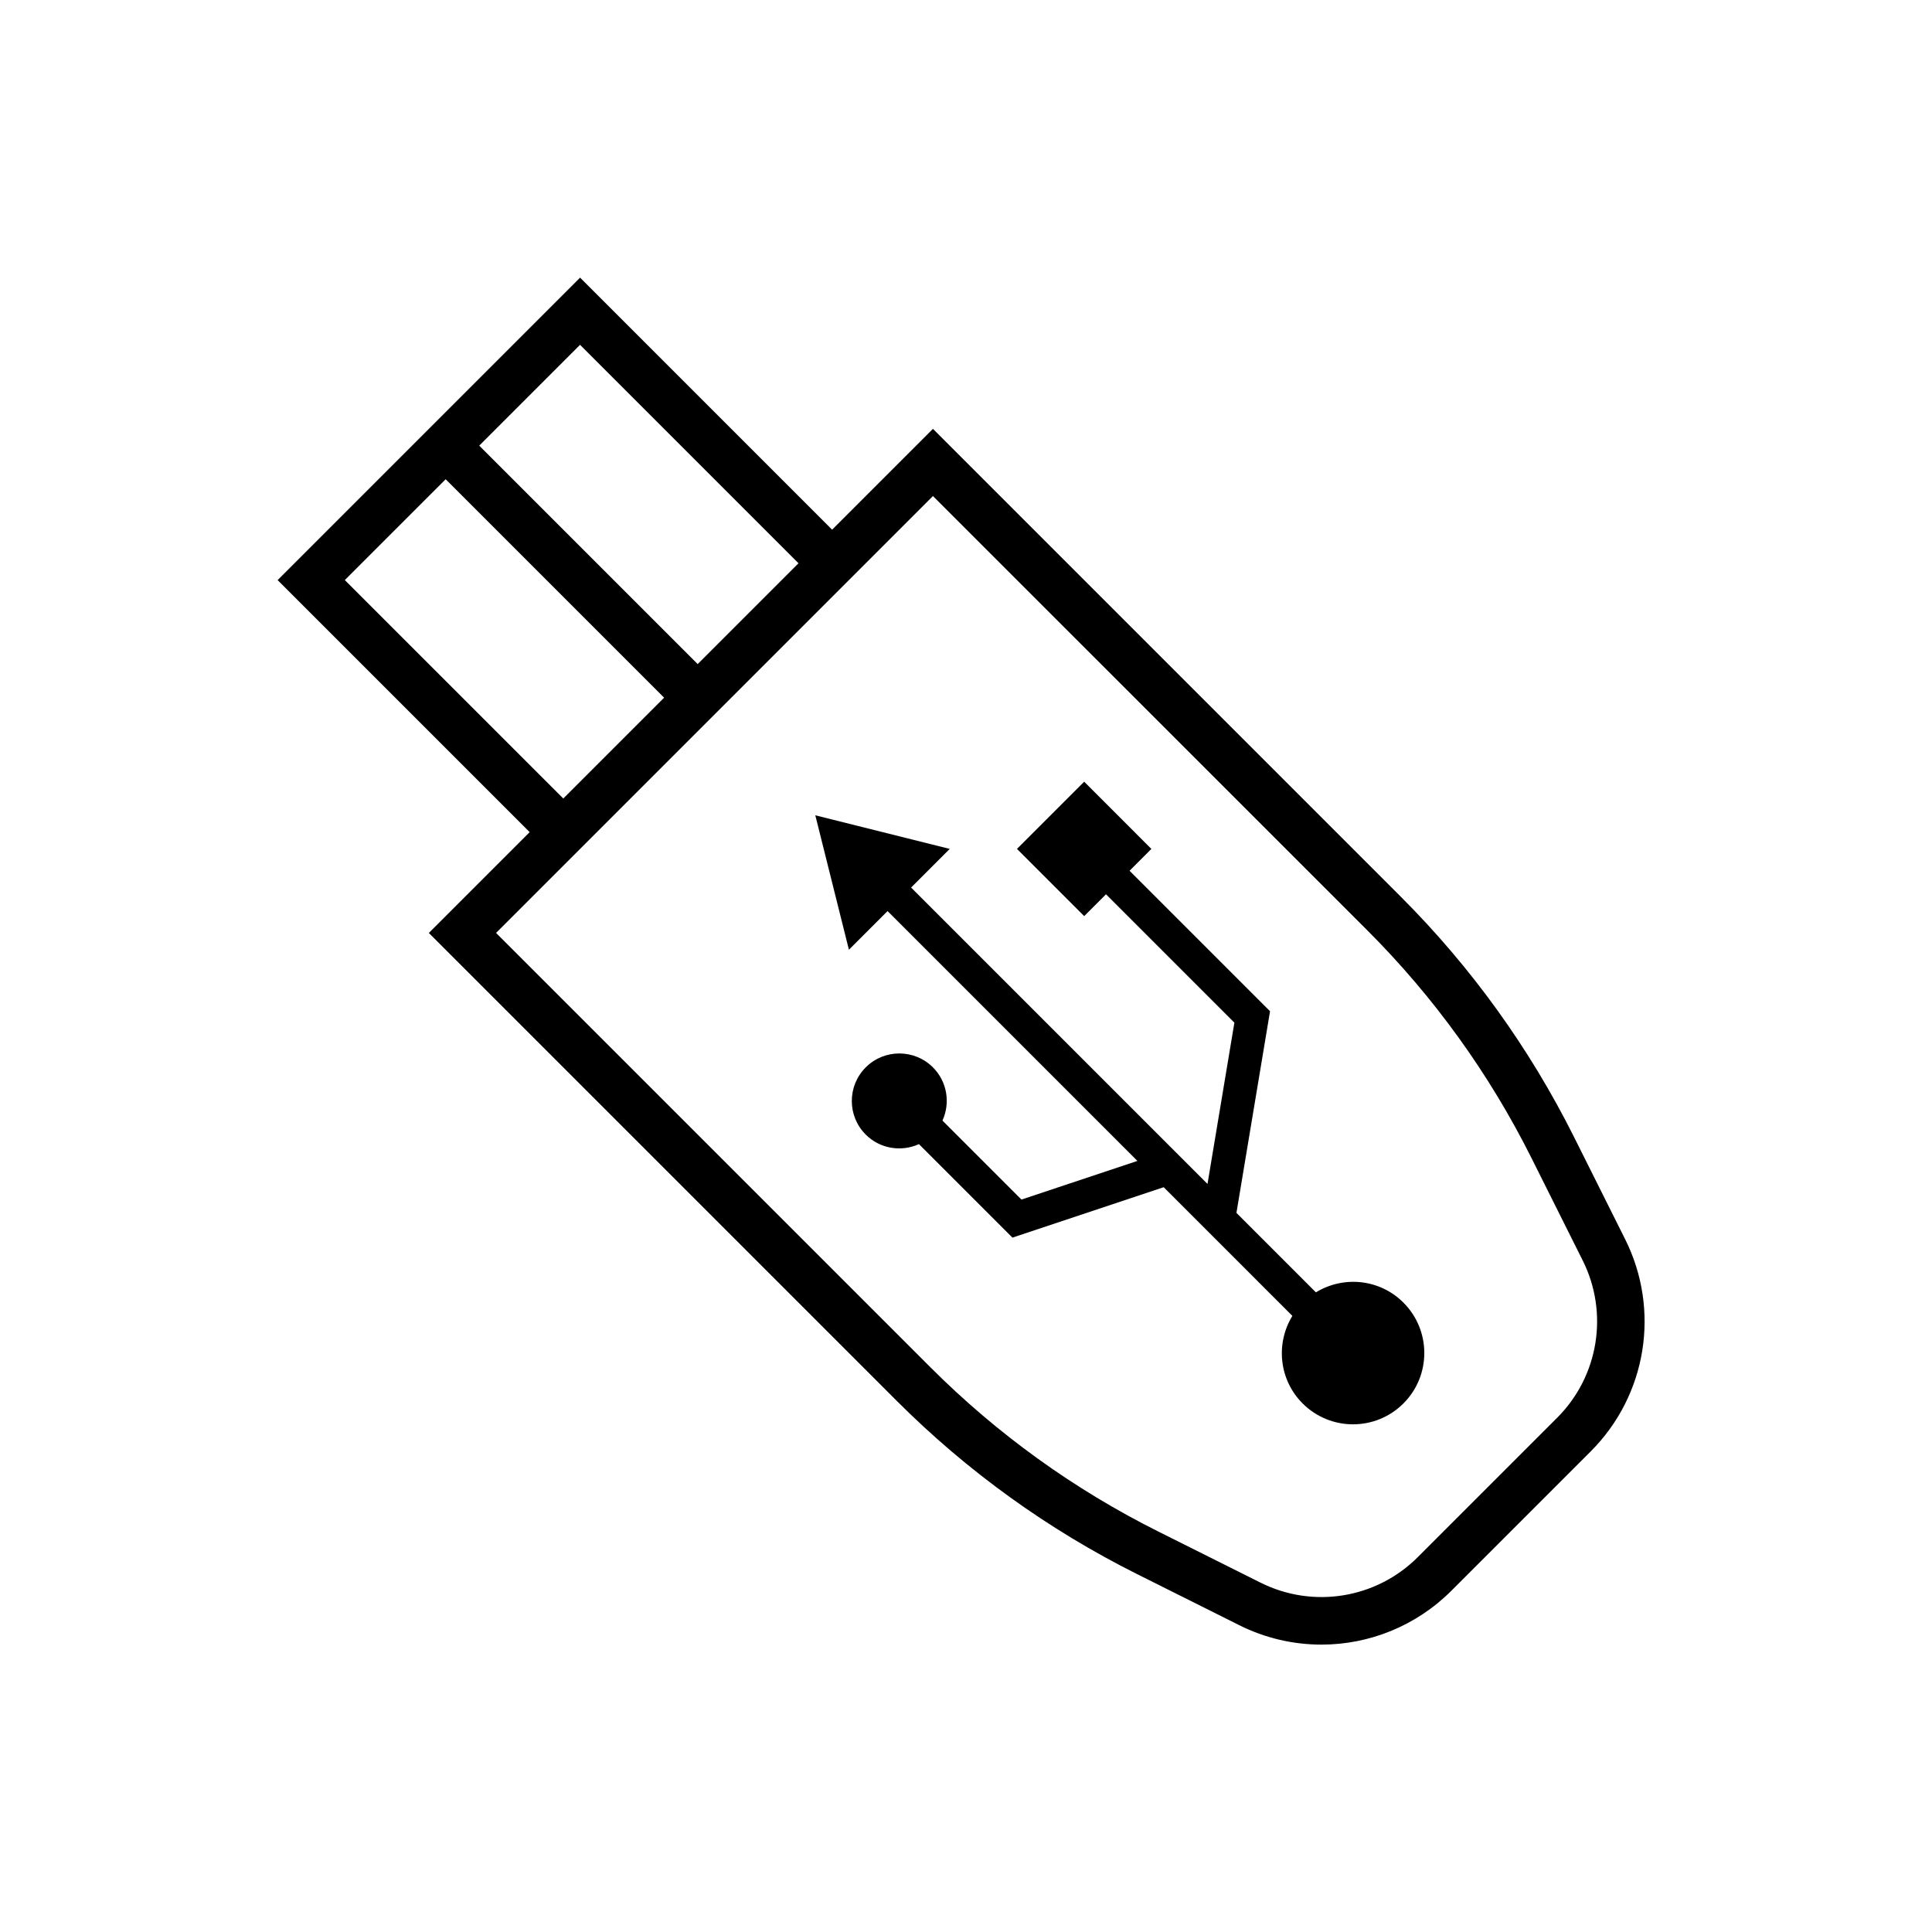
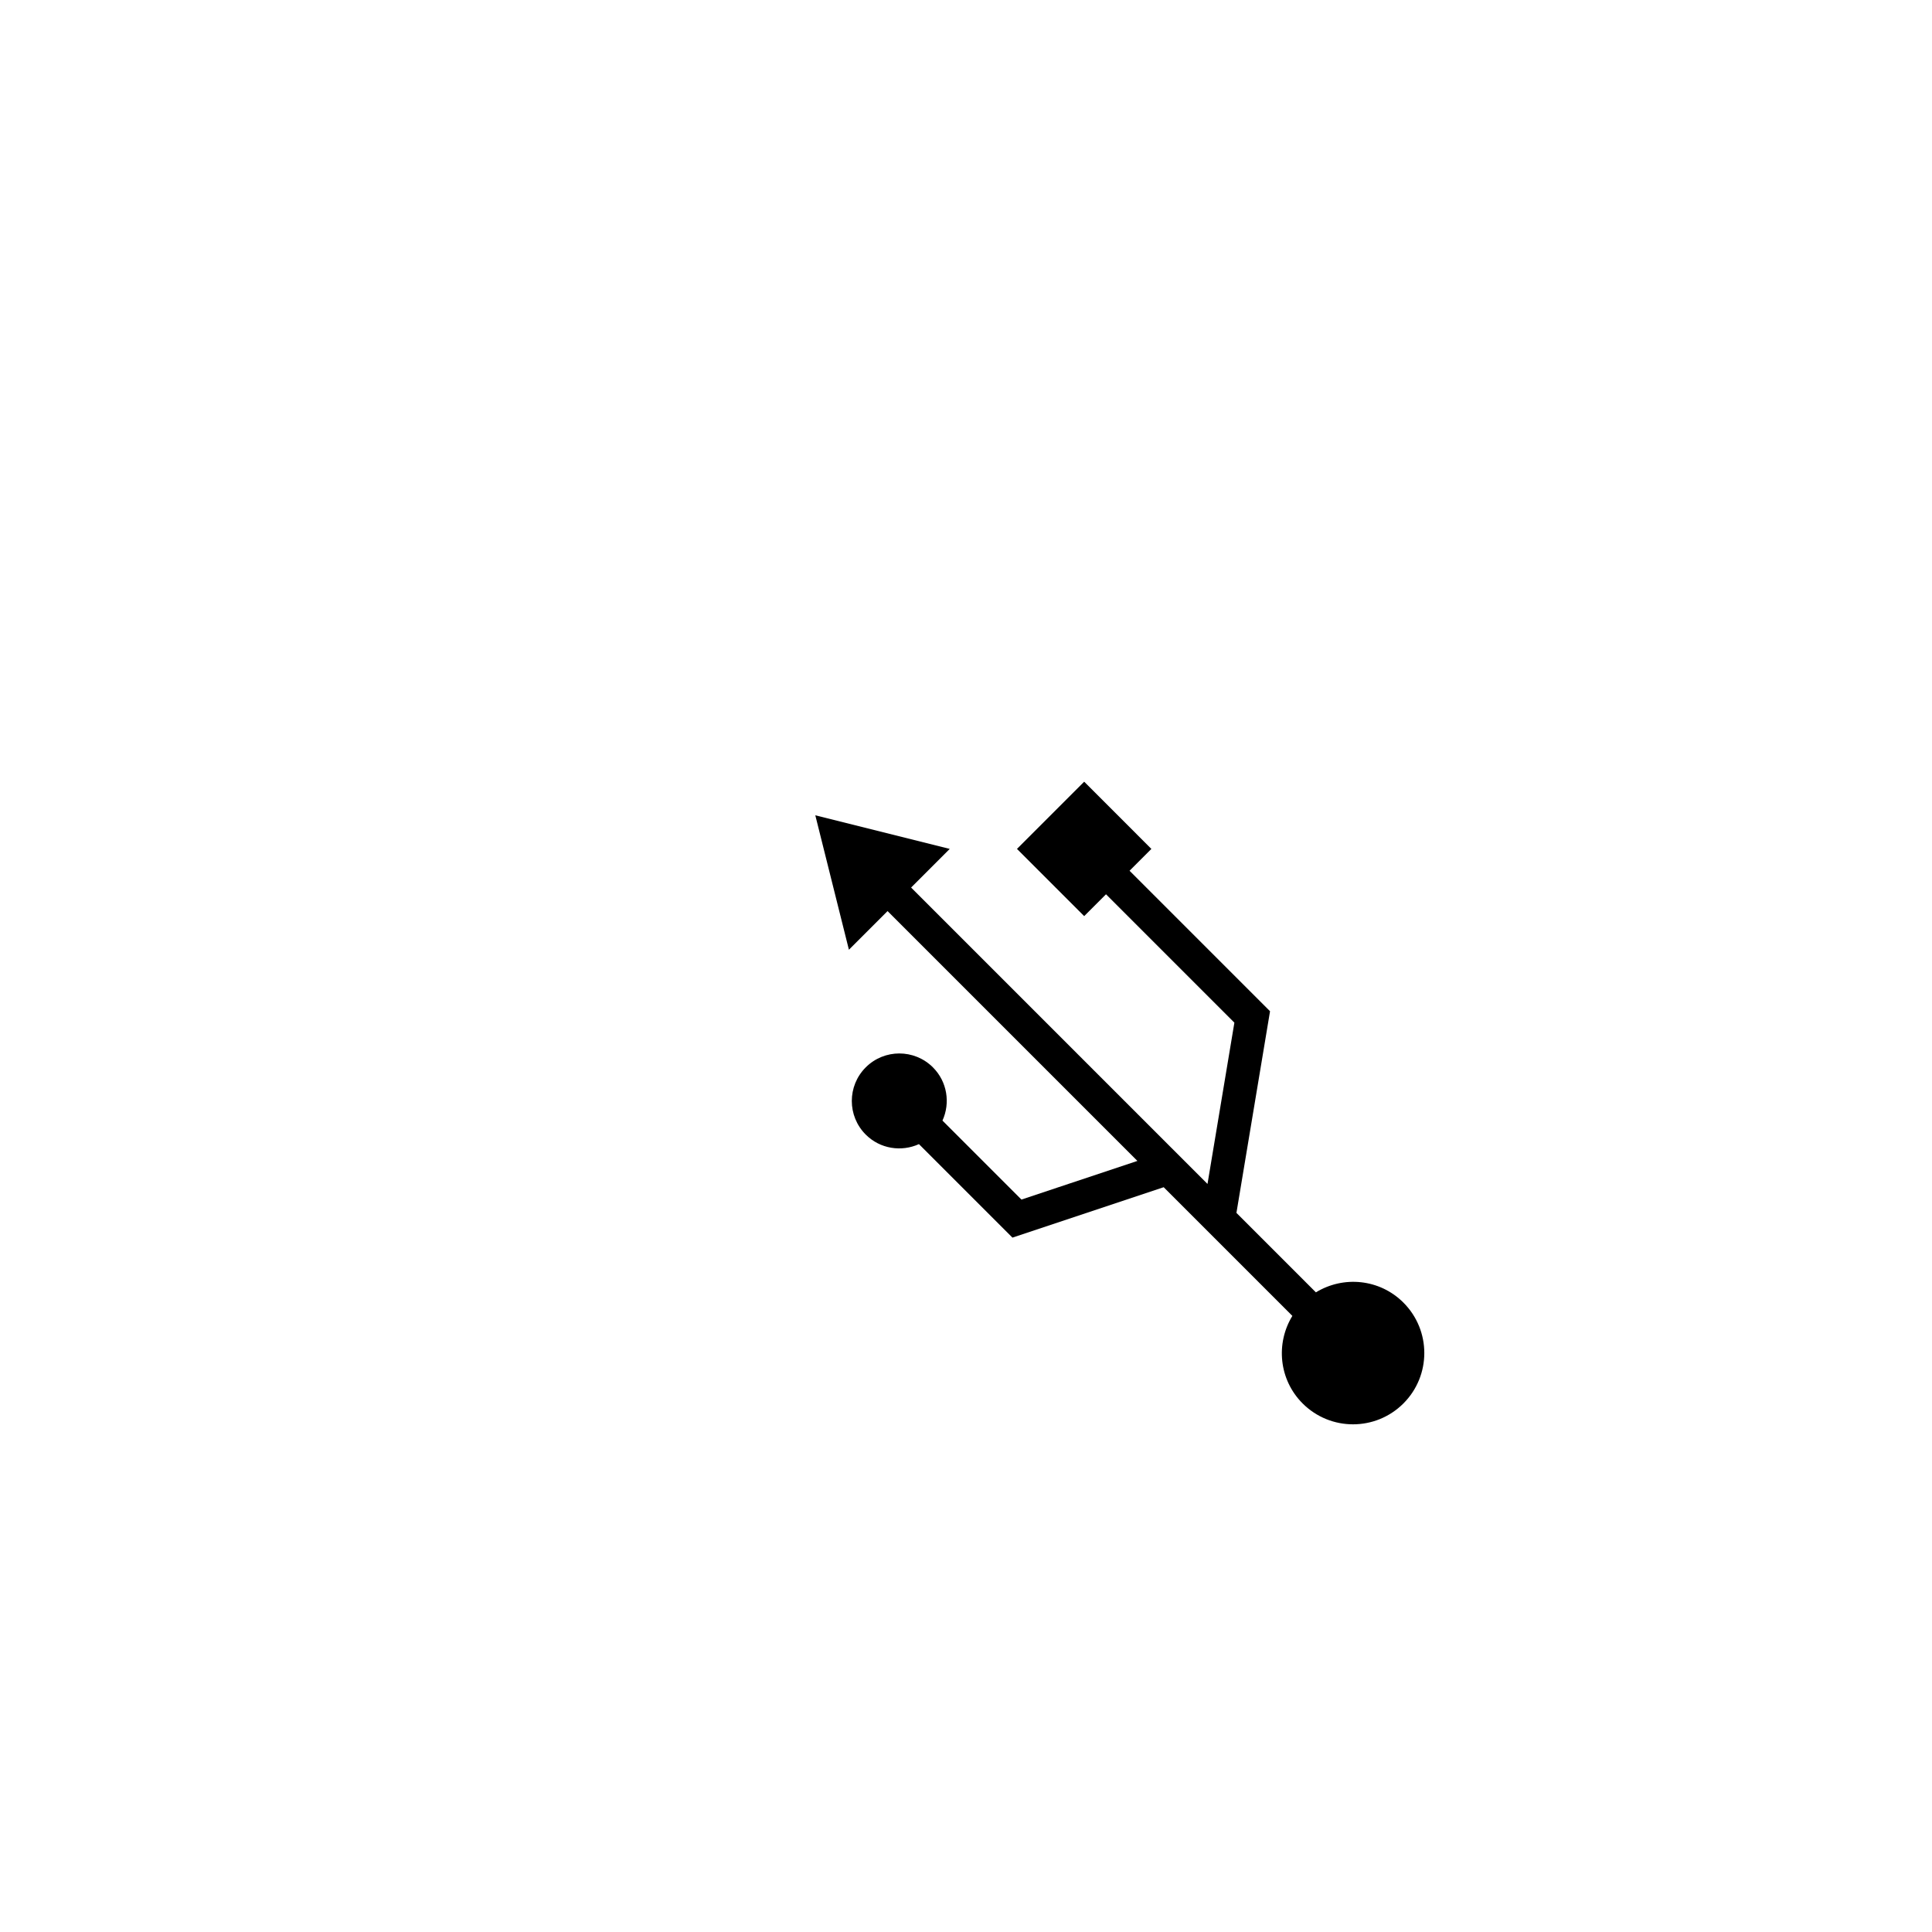
<svg xmlns="http://www.w3.org/2000/svg" fill="#000000" width="800px" height="800px" version="1.1" viewBox="144 144 512 512">
  <g>
-     <path d="m574.68 472.41-13.531-27.062c-11.805-23.602-27.25-45.035-45.91-63.695l-124-124-26.719 26.719-66.793-66.797-80.156 80.156 66.797 66.797-26.719 26.719 124 124c18.664 18.66 40.094 34.105 63.695 45.91l27.062 13.531c6.938 3.469 14.395 5.152 21.793 5.152 12.621 0 25.066-4.914 34.43-14.277l36.93-36.93c14.844-14.848 18.512-37.445 9.121-56.223zm-219.07-179.14-26.719 26.719-57.891-57.891 26.719-26.719zm-120.23 4.453 26.723-26.719 57.891 57.891-26.719 26.719zm321.28 222-36.93 36.93c-11.008 11.008-27.762 13.727-41.684 6.762l-27.062-13.531c-22.391-11.195-42.723-25.848-60.422-43.547l-115.1-115.1 115.78-115.78 115.11 115.09c17.699 17.703 32.352 38.035 43.547 60.422l13.531 27.062c6.961 13.926 4.242 30.68-6.762 41.688z" />
-     <path d="m492.73 486.49-21.062-21.062 8.906-53.438-37.23-37.23 5.785-5.789-17.809-17.812-17.812 17.812 17.812 17.812 5.785-5.789 34.02 34.02-7.125 42.746-78.547-78.547 10.238-10.242-35.625-8.906 8.906 35.625 10.242-10.242 66.207 66.207-30.727 10.242-20.93-20.93c2.106-4.641 1.293-10.285-2.527-14.102-4.922-4.918-12.895-4.918-17.809 0-4.922 4.918-4.922 12.895 0 17.812 3.816 3.816 9.461 4.633 14.102 2.527l24.781 24.781 40.078-13.359 34.102 34.102c-4.457 7.277-3.586 16.898 2.715 23.199 7.379 7.379 19.336 7.379 26.715 0 7.379-7.379 7.379-19.34 0-26.719-6.297-6.305-15.918-7.176-23.191-2.719z" />
+     <path d="m492.73 486.49-21.062-21.062 8.906-53.438-37.23-37.23 5.785-5.789-17.809-17.812-17.812 17.812 17.812 17.812 5.785-5.789 34.02 34.02-7.125 42.746-78.547-78.547 10.238-10.242-35.625-8.906 8.906 35.625 10.242-10.242 66.207 66.207-30.727 10.242-20.93-20.93c2.106-4.641 1.293-10.285-2.527-14.102-4.922-4.918-12.895-4.918-17.809 0-4.922 4.918-4.922 12.895 0 17.812 3.816 3.816 9.461 4.633 14.102 2.527l24.781 24.781 40.078-13.359 34.102 34.102c-4.457 7.277-3.586 16.898 2.715 23.199 7.379 7.379 19.336 7.379 26.715 0 7.379-7.379 7.379-19.34 0-26.719-6.297-6.305-15.918-7.176-23.191-2.719" />
  </g>
</svg>